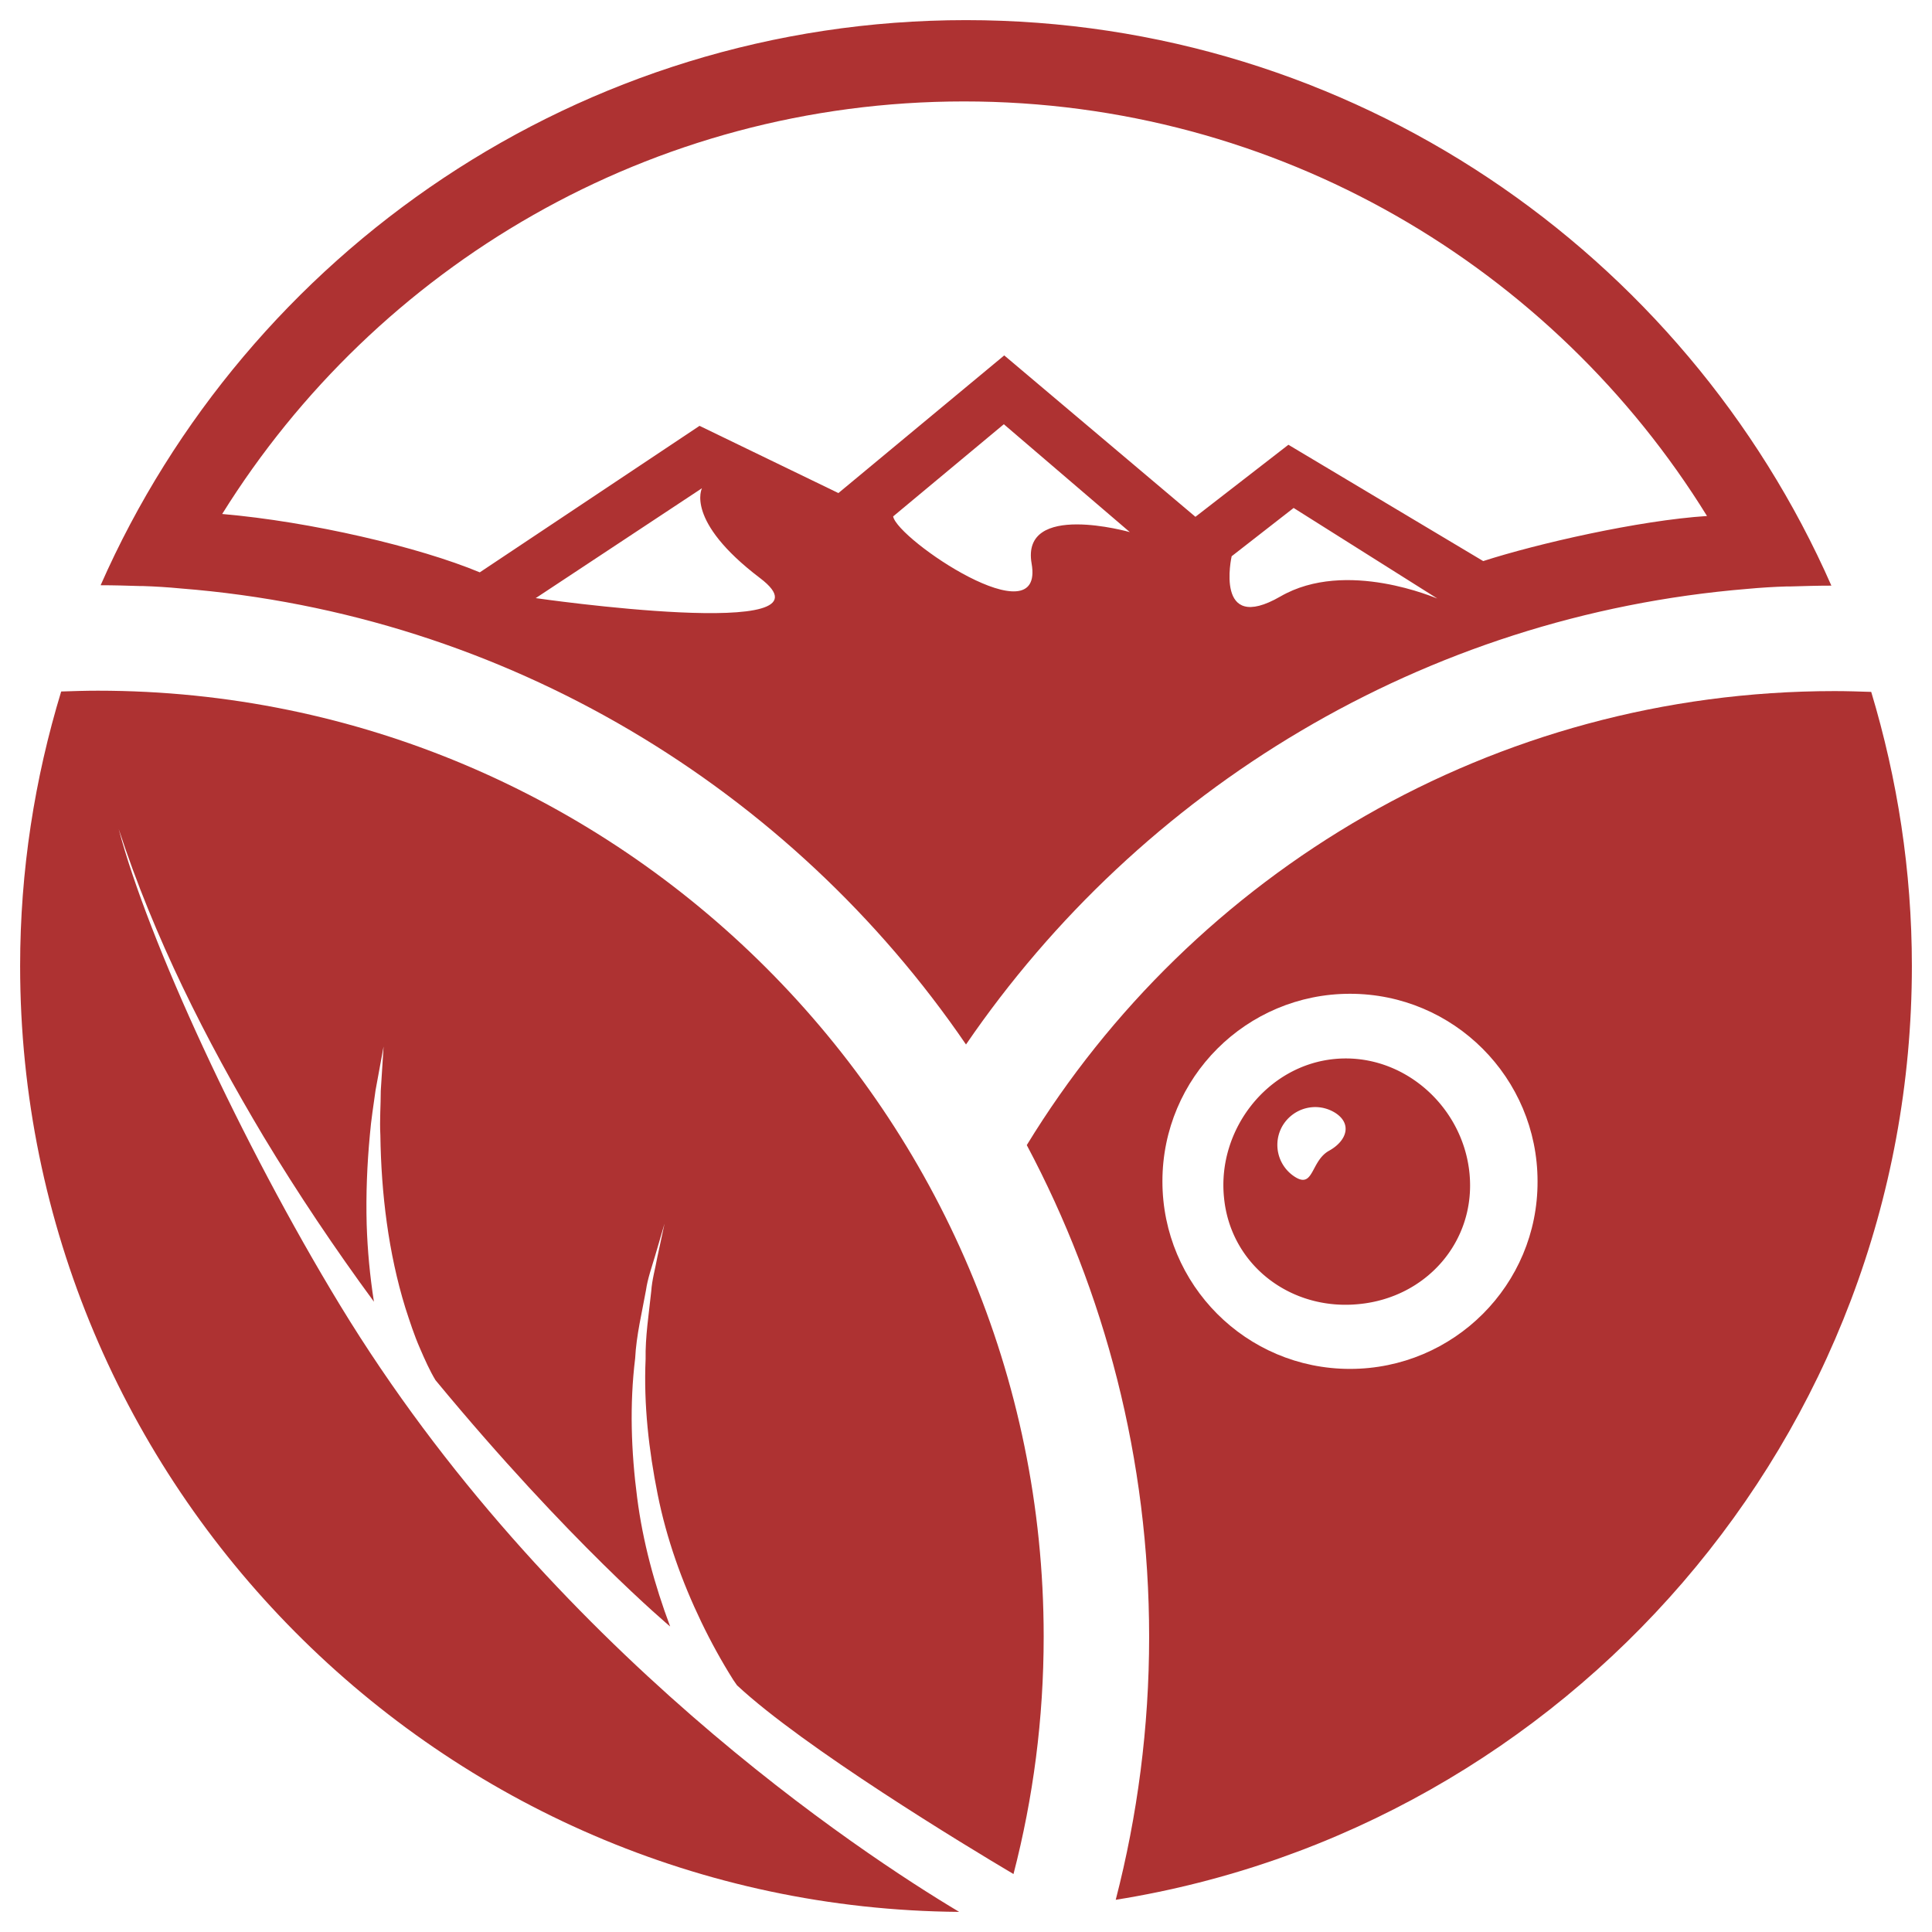
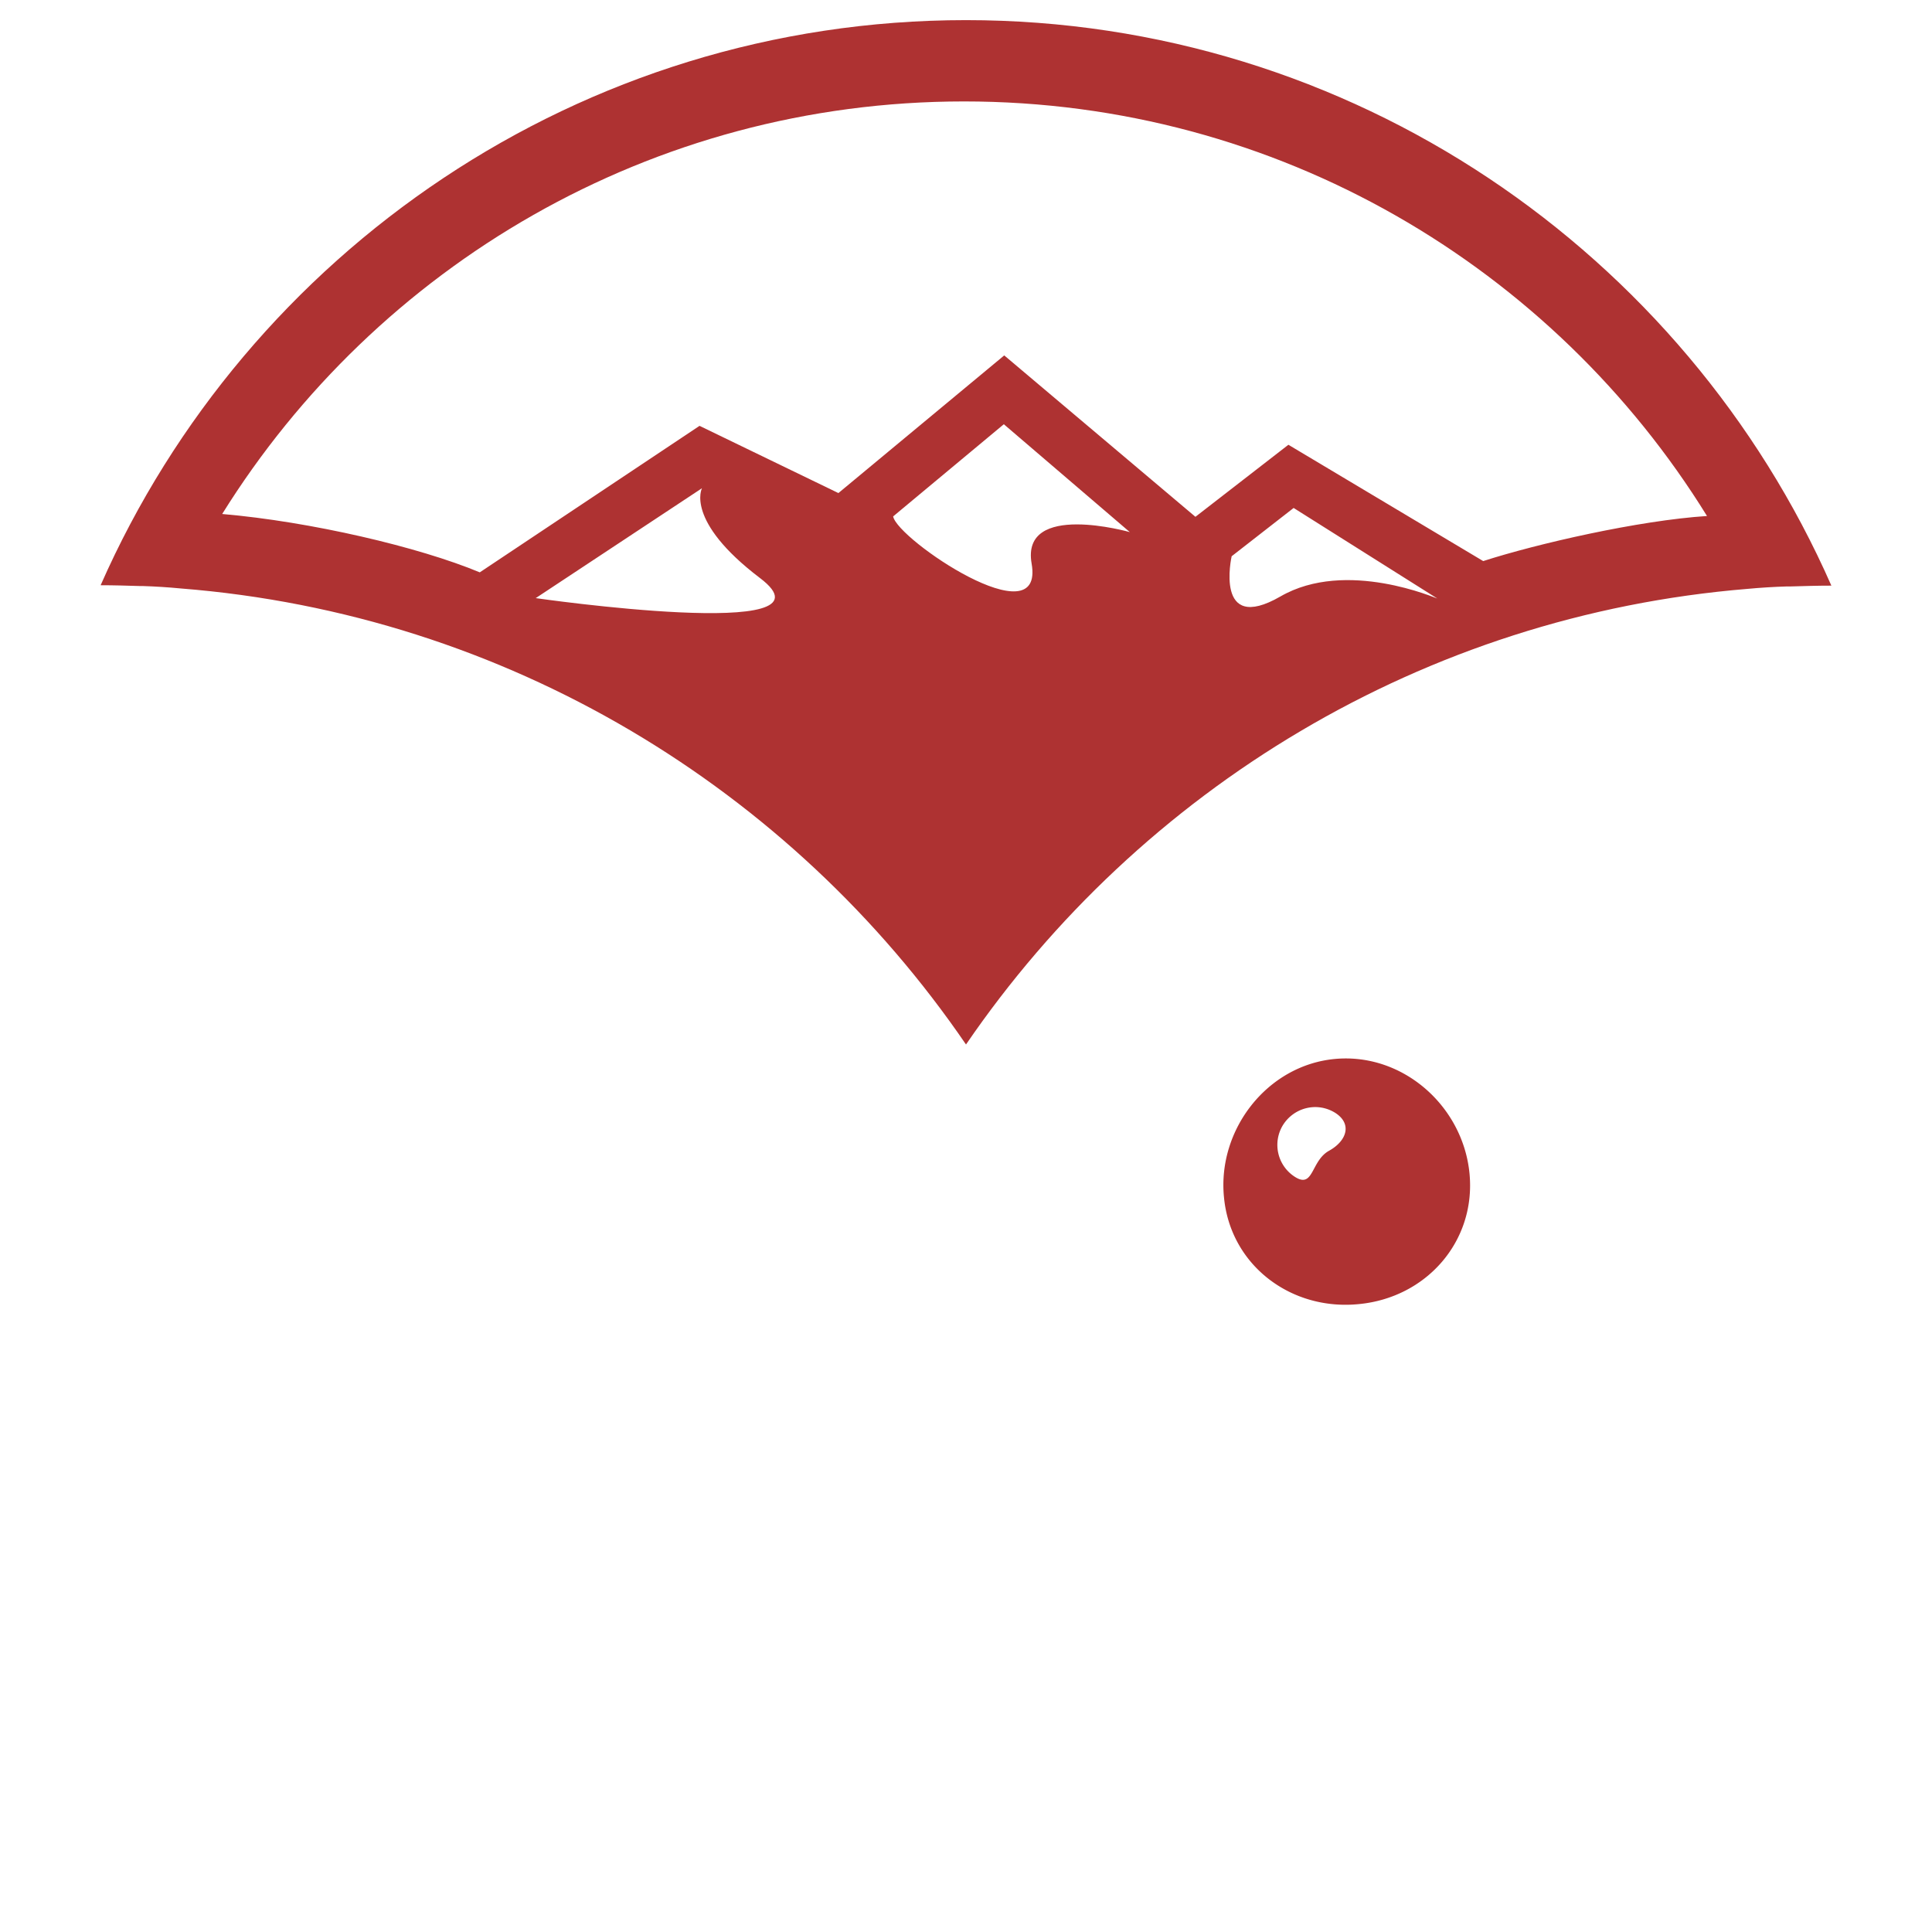
<svg xmlns="http://www.w3.org/2000/svg" data-bbox="0.5 0.5 47 47" viewBox="0 0 48 48" data-type="color">
  <g>
-     <path d="M8.45 32.43C6 28.4 3.67 23.34 2.95 20.6c.88 2.69 2.16 5.23 3.6 7.64.85 1.41 1.77 2.78 2.74 4.1-.1-.64-.16-1.28-.18-1.92-.02-.75.01-1.49.08-2.23.03-.37.09-.73.14-1.1l.2-1.09-.07 1.1c0 .37-.03.73-.01 1.1.01.73.06 1.46.16 2.18.1.72.25 1.43.46 2.11.11.34.22.68.36 1 .12.28.25.57.39.8 3.33 4.03 5.83 6.12 5.83 6.12-.39-1.04-.68-2.11-.82-3.2-.15-1.15-.19-2.32-.05-3.46.03-.58.17-1.14.27-1.7.04-.28.14-.56.22-.83l.24-.82-.18.84c-.05.28-.13.55-.15.84-.06.57-.15 1.13-.14 1.69-.05 1.13.08 2.26.3 3.36.22 1.1.6 2.16 1.08 3.16.24.5.51.99.8 1.45.03.04.06.09.09.13 1.65 1.54 5.67 3.98 6.87 4.69.49-1.89.75-3.86.75-5.9 0-12.96-10.54-23.5-23.5-23.5-.31 0-.61.01-.91.02C.86 19.35.5 21.63.5 24c0 12.9 10.45 23.4 23.33 23.5-2.41-1.44-10.19-6.54-15.38-15.07z" fill="#ae3232" data-color="1" />
-     <path d="M46.49 17.19c-.3-.01-.61-.02-.91-.02-8.49 0-15.94 4.52-20.07 11.28 1.94 3.65 3.04 7.81 3.04 12.22 0 2.25-.29 4.44-.83 6.53C38.92 45.41 47.5 35.69 47.5 24c0-2.37-.36-4.65-1.01-6.81zM33.54 34.01c-2.58 0-4.66-2.09-4.66-4.66 0-2.58 2.09-4.66 4.66-4.66 2.58 0 4.66 2.09 4.66 4.66.01 2.57-2.08 4.66-4.66 4.66z" fill="#ae3232" data-color="1" />
    <path d="M36.51 29.16c-.16-1.68-1.66-3.01-3.35-2.85-1.68.16-2.92 1.76-2.75 3.44.16 1.68 1.66 2.82 3.35 2.65 1.68-.16 2.91-1.56 2.75-3.24zm-3.49-.57c-.45.25-.38.93-.83.66a.941.941 0 0 1-.32-1.29c.27-.44.84-.59 1.29-.32.44.27.31.7-.14.95z" fill="#ae3232" data-color="1" />
    <path d="M44.39 14.57h.1c.34-.01.67-.02 1.01-.02C41.86 6.28 33.59.5 24 .5S6.14 6.28 2.5 14.54c.33 0 .65.01.98.02h.07c.31.01.63.03.94.06 8.1.64 15.17 4.98 19.51 11.33 4.33-6.33 11.36-10.66 19.42-11.32.32-.03.65-.05.97-.06zm-31.08.29 4.13-2.73s-.43.81 1.44 2.23c2.13 1.61-5.57.5-5.57.5zM25.63 14c.33 1.88-3.34-.6-3.44-1.17l2.75-2.29 3.13 2.68s-2.71-.77-2.44.78zm6.18.82c-1.65.95-1.21-1-1.21-1l1.54-1.2 3.57 2.25c0 .01-2.26-1-3.9-.05zm.2-3.77-2.31 1.79-4.75-4.01-4.12 3.42-3.45-1.67-5.46 3.64c-1.51-.63-4.2-1.26-6.4-1.45C9.35 6.62 16.17 2.52 23.95 2.52c7.8 0 14.64 4.12 18.46 10.3-1.7.11-4.23.69-5.56 1.12l-4.84-2.89z" fill="#ae3232" data-color="1" />
  </g>
</svg>